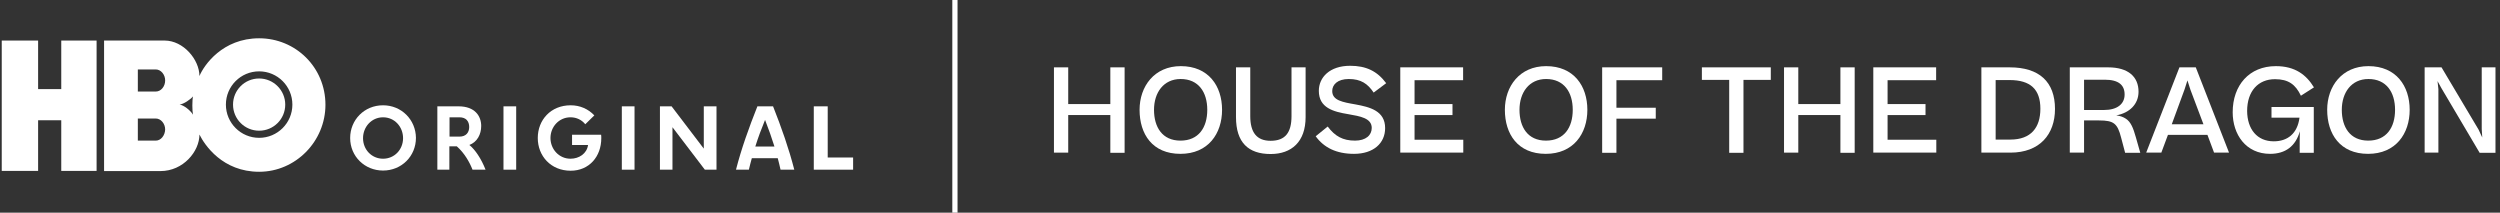
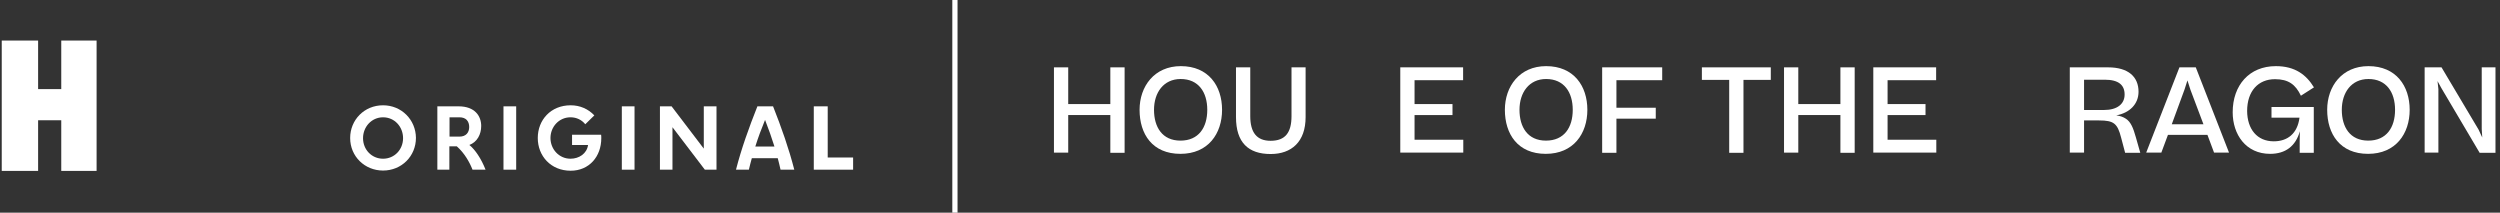
<svg xmlns="http://www.w3.org/2000/svg" version="1.1" id="Layer_1" x="0px" y="0px" viewBox="0 0 1436.5 122.2" style="enable-background:new 0 0 1436.5 122.2;" xml:space="preserve">
  <rect x="0" y="0" width="1436.5" height="122.2" fill="#333333" stroke="none" />
  <style type="text/css">
	.st0{fill:#FFFFFF;}
	.st1{fill:none;stroke:#FFFFFF;stroke-width:3;stroke-miterlimit:10;}
</style>
  <g>
-     <path class="st0" d="M148.9,22c-21,0-31.7,15.4-34.3,21.7c0-9.4-9.2-20.4-20-20.4H59.8v75h32.4c13.1,0,22.4-11.3,22.4-21   c3,6.1,13.3,21.4,34.3,21.4S187,81.2,187,60.2C187,38.7,169.9,22,148.9,22z M89.5,80.8H79.2V68.1h10.3c3,0,5.4,3,5.4,6.3   C94.8,77.8,92.5,80.8,89.5,80.8z M89.5,52.6H79.2V39.9h10.3c3,0,5.4,3,5.4,6.3C94.9,49.7,92.5,52.6,89.5,52.6z M103.2,60.1   c2.4-0.3,6.3-3,7.7-4.7c-0.5,2.1-0.5,8.3,0,10.5C109.4,63.4,105.6,60.4,103.2,60.1z M148.9,79.2c-10.5,0-19.1-8.5-19.1-19.1   c0-10.5,8.5-19.1,19.1-19.1c10.5,0,19.1,8.5,19.1,19.1S159.4,79.2,148.9,79.2z" />
-     <path class="st0" d="M148.9,45.1c-8.3,0-15,6.7-15,15s6.7,15,15,15s15-6.7,15-15C163.9,51.9,157.2,45.1,148.9,45.1z" />
    <polygon class="st0" points="35.2,51.2 21.9,51.2 21.9,23.3 1,23.3 1,98.2 21.9,98.2 21.9,69.1 35.2,69.1 35.2,98.2 55.5,98.2    55.5,23.3 35.2,23.3  " />
    <path class="st0" d="M220.1,60.5c-10.8,0-18.9,8.4-18.9,18.8c0,10.6,8.4,18.7,18.9,18.7c10.6,0,18.9-8.2,18.9-18.8   C238.9,68.8,230.7,60.5,220.1,60.5z M220.1,91.2c-6.5,0-11.5-5.2-11.5-11.8c0-6.5,4.9-12,11.5-12s11.5,5.4,11.5,12   S226.6,91.2,220.1,91.2z" />
    <path class="st0" d="M269.7,83.3c4.5-1.7,6.8-6.1,6.8-10.9c0-5.7-3.6-11.3-13-11.3h-12.2v36.4h6.9V84.1h4.3c4.3,3.8,7.3,9,9,13.4   h7.5C276.5,91.1,273,86,269.7,83.3z M264,78.5h-5.7V67.4h5.7c3.9,0,5.6,2.4,5.6,5.6C269.6,76.1,267.8,78.5,264,78.5z" />
    <rect x="289.3" y="61.1" class="st0" width="7.3" height="36.4" />
    <path class="st0" d="M328.7,77.3v6h9.2c-0.7,5-5.2,7.9-10.1,7.9c-6.6,0-11.5-5.5-11.5-11.9s4.9-11.9,11.5-11.9c3.5,0,6.5,1.5,8.5,4   l5.2-5.1c-3.4-3.6-8.1-5.8-13.6-5.8c-11.4,0-18.9,8.4-18.9,18.8c0,10.3,7.5,18.8,18.9,18.8c10.6,0,17.6-8.1,17.6-18.7   c0-0.7,0-1.3-0.1-2h-16.7V77.3z" />
    <rect x="357.3" y="61.1" class="st0" width="7.3" height="36.4" />
    <polygon class="st0" points="404.4,85.4 385.9,61.1 379.2,61.1 379.2,97.5 386.4,97.5 386.4,73.1 405,97.5 411.7,97.5 411.7,61.1    404.4,61.1  " />
    <path class="st0" d="M435.2,61.1c-4.8,12.1-9.2,24.3-12.3,36.4h7.4c0.5-2.2,1.1-4.4,1.7-6.6h14.9c0.6,2.2,1.1,4.4,1.6,6.6h7.9   c-3.1-12.1-7.4-24.3-12.2-36.4H435.2z M434,84.2c1.6-5.1,3.5-10.2,5.6-15.3c2,5.1,3.8,10.2,5.4,15.3H434z" />
    <polygon class="st0" points="475.6,90.5 475.6,61.1 467.6,61.1 467.6,97.5 490.2,97.5 490.2,90.5  " />
  </g>
  <g>
    <path class="st0" d="M605.6,38.7h8.2v21.1H638V38.7h8.2v49.1H638V66.1h-24.2v21.6h-8.2V38.7z" />
    <path class="st0" d="M654.8,63.1c0-13.5,8.5-25.1,23.7-25.1c15.9,0,23.7,11.4,23.7,25.1s-8,25.3-23.9,25.3   C662.1,88.4,654.8,77,654.8,63.1z M693.7,63.1c0-10.1-5-17.7-15.3-17.7c-9.8,0-15.3,7.8-15.3,17.7s4.7,17.7,15.2,17.7   S693.7,73.2,693.7,63.1z" />
    <path class="st0" d="M750.2,38.7v28.6c0,14.2-8.1,21.2-20.1,21.2c-12.8,0-19.9-6.6-19.9-21.2V38.7h8.2v28c0,9.4,3.7,14.2,11.7,14.2   c8.5,0,12-4.8,12-14.2v-28C742.1,38.7,750.2,38.7,750.2,38.7z" />
-     <path class="st0" d="M762.9,72.7c4.2,5.6,8.7,8.1,15.7,8.1c6.2,0,9.6-3.1,9.6-7.3c0-5.6-6.6-6.7-13.5-7.9   c-8.5-1.4-16.9-3.6-16.9-13.4c0-7.8,6.3-14.4,18-14.4c9.1,0,15.5,3,20.7,10l-7.2,5.4c-3.4-5.1-7.3-7.8-14.3-7.8   c-6.4,0-9.5,3.2-9.5,6.9c0,5.4,5.9,6.4,13.4,7.7c8.1,1.5,17,3.6,17,13.6c0,8.7-6.7,14.8-17.9,14.8c-10.1,0-17.3-3.6-22-10.1   L762.9,72.7z" />
    <path class="st0" d="M804.6,38.7h36.1v7.4h-27.9v13.7h21.8v6.3h-21.8v14.2h28v7.4h-36.2L804.6,38.7L804.6,38.7z" />
    <path class="st0" d="M864.7,63.1c0-13.5,8.5-25.1,23.7-25.1c15.9,0,23.7,11.4,23.7,25.1s-8,25.3-23.9,25.3   C872.1,88.4,864.7,77,864.7,63.1z M903.7,63.1c0-10.1-5-17.7-15.3-17.7c-9.8,0-15.3,7.8-15.3,17.7s4.7,17.7,15.2,17.7   S903.7,73.2,903.7,63.1z" />
    <path class="st0" d="M920.6,38.7h34.5v7.4h-26.3v15.8h22.6v6.3h-22.6v19.6h-8.2V38.7z" />
    <path class="st0" d="M977.9,38.7h39.6v7.2h-15.7v41.9h-8.2V45.9h-15.7L977.9,38.7L977.9,38.7z" />
    <path class="st0" d="M1025.1,38.7h8.2v21.1h24.2V38.7h8.2v49.1h-8.2V66.1h-24.2v21.6h-8.2V38.7z" />
    <path class="st0" d="M1076.4,38.7h36.1v7.4h-27.9v13.7h21.8v6.3h-21.8v14.2h28v7.4h-36.2V38.7L1076.4,38.7z" />
-     <path class="st0" d="M1138.5,38.7h16.3c16.9,0,26,8.3,26,23.9c0,14.6-8.8,25.1-25.6,25.1h-16.7L1138.5,38.7L1138.5,38.7z    M1146.7,46.1v34.1h8.5c11.8,0,17.2-6.9,17.2-17.7c0-11.2-5.7-16.5-17.7-16.5h-8V46.1z" />
    <path class="st0" d="M1197.5,69.2v18.5h-8.2v-49h22c11.7,0,17.5,5.5,17.5,14c0,7.2-5.2,12.2-12.8,13.6c2.3,0.3,4,0.9,5.5,1.9   c2.8,1.8,4.2,5.1,5.8,10.8l2.5,8.8h-8.7l-2.3-8.7c-2.1-8.1-4.1-9.9-12.7-9.9L1197.5,69.2L1197.5,69.2z M1197.5,45.8v17.4h11.5   c7.5,0,11.8-3.4,11.8-8.9c0-5.4-3.4-8.5-11.4-8.5C1209.4,45.8,1197.5,45.8,1197.5,45.8z" />
    <path class="st0" d="M1252.3,38.7h9.4l19.1,49h-8.6l-3.8-10.2h-22.7l-3.8,10.2h-8.7L1252.3,38.7z M1247.9,71.4h18.2l-7.5-19.9   l-1.7-5.3l-1.7,5.3L1247.9,71.4z" />
    <path class="st0" d="M1306.5,81.2c7.9,0,13.6-4.4,14.8-13.6h-16.1v-6.1h24.3v26.3h-8.1V81l0.1-5.6c-2.4,8.6-8.3,13-17.1,13   c-13.9,0-21.5-11.1-21.5-23.9c0-15.5,9.5-26.5,24.8-26.5c11.1,0,17.5,5,21.9,12.2l-7.5,4.8c-3.1-6.5-7.2-9.5-14.9-9.5   c-9.6,0-16,6.8-16,18.3C1291.3,74.2,1296.9,81.2,1306.5,81.2z" />
    <path class="st0" d="M1337.2,63.1c0-13.5,8.5-25.1,23.7-25.1c15.9,0,23.7,11.4,23.7,25.1s-8,25.3-23.9,25.3   C1344.6,88.4,1337.2,77,1337.2,63.1z M1376.2,63.1c0-10.1-5-17.7-15.3-17.7c-9.8,0-15.3,7.8-15.3,17.7s4.7,17.7,15.2,17.7   S1376.2,73.2,1376.2,63.1z" />
    <path class="st0" d="M1401.1,87.7h-7.9v-49h9.7l21.3,35.8l2.1,4.5l-0.3-4.8V38.7h7.9v49.1h-9.1l-22-37.2l-2.2-4l0.5,4.6V87.7z" />
  </g>
  <line class="st1" x1="548.7" y1="0" x2="548.7" y2="122.2" />
</svg>